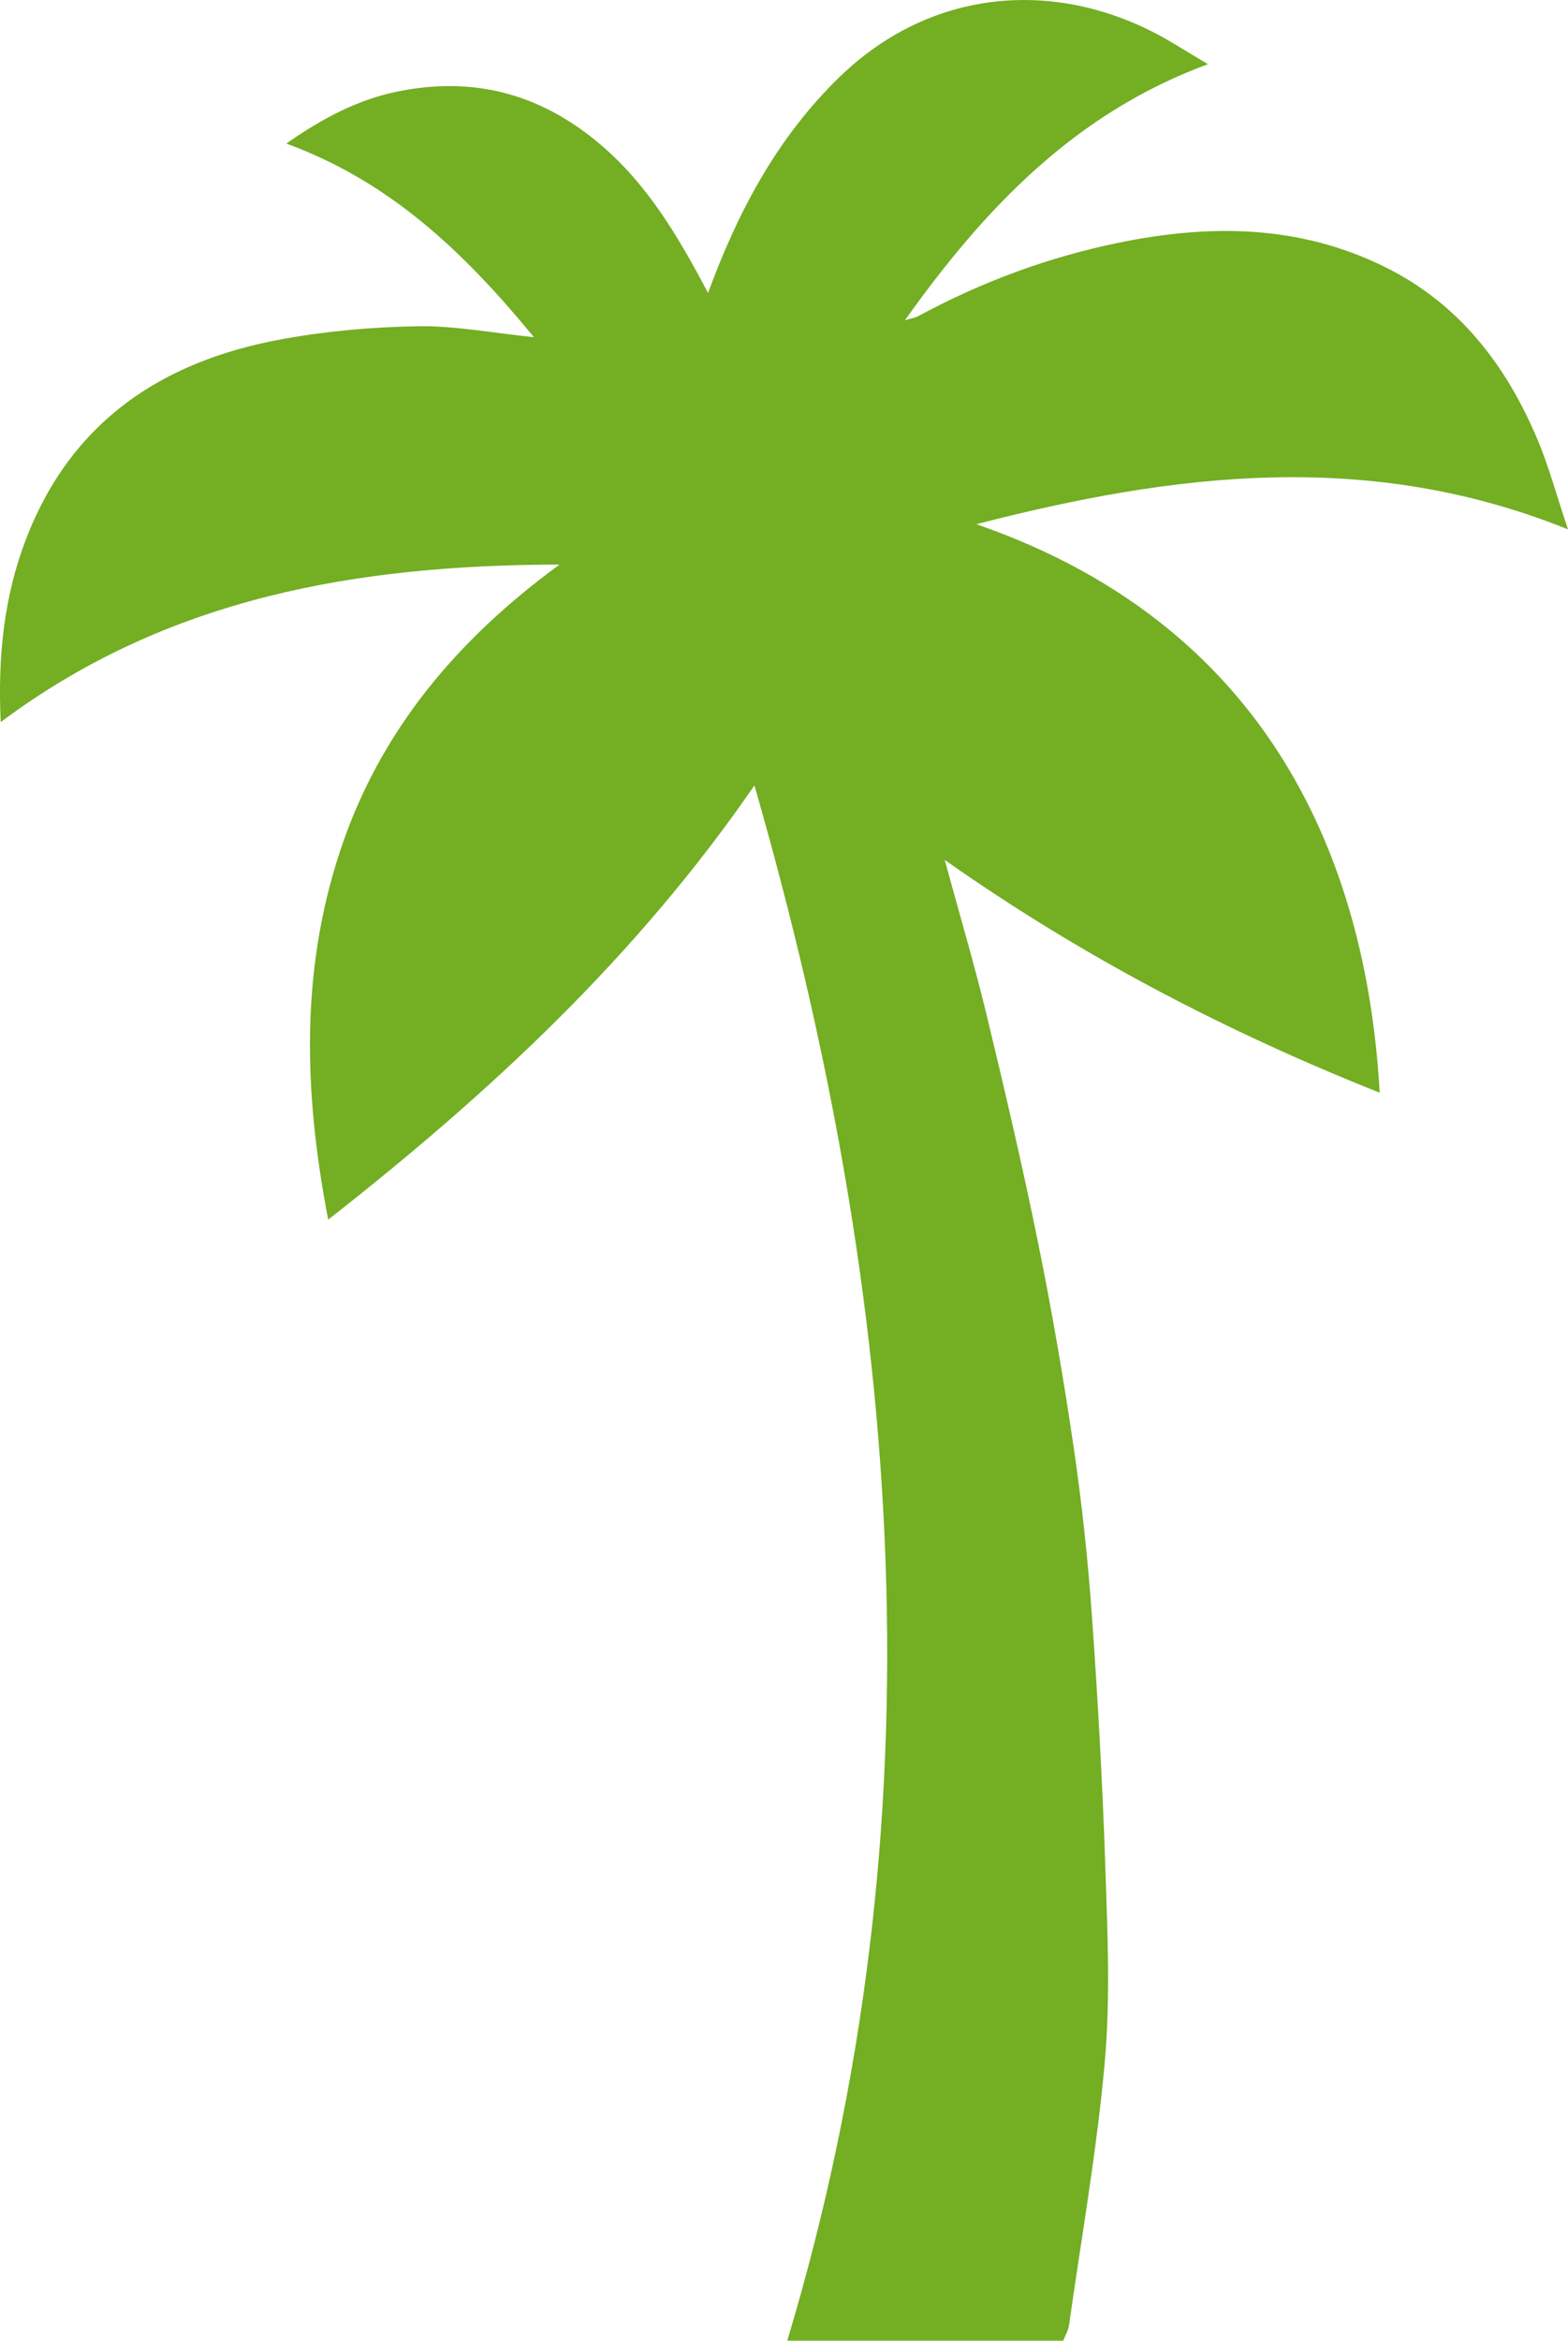
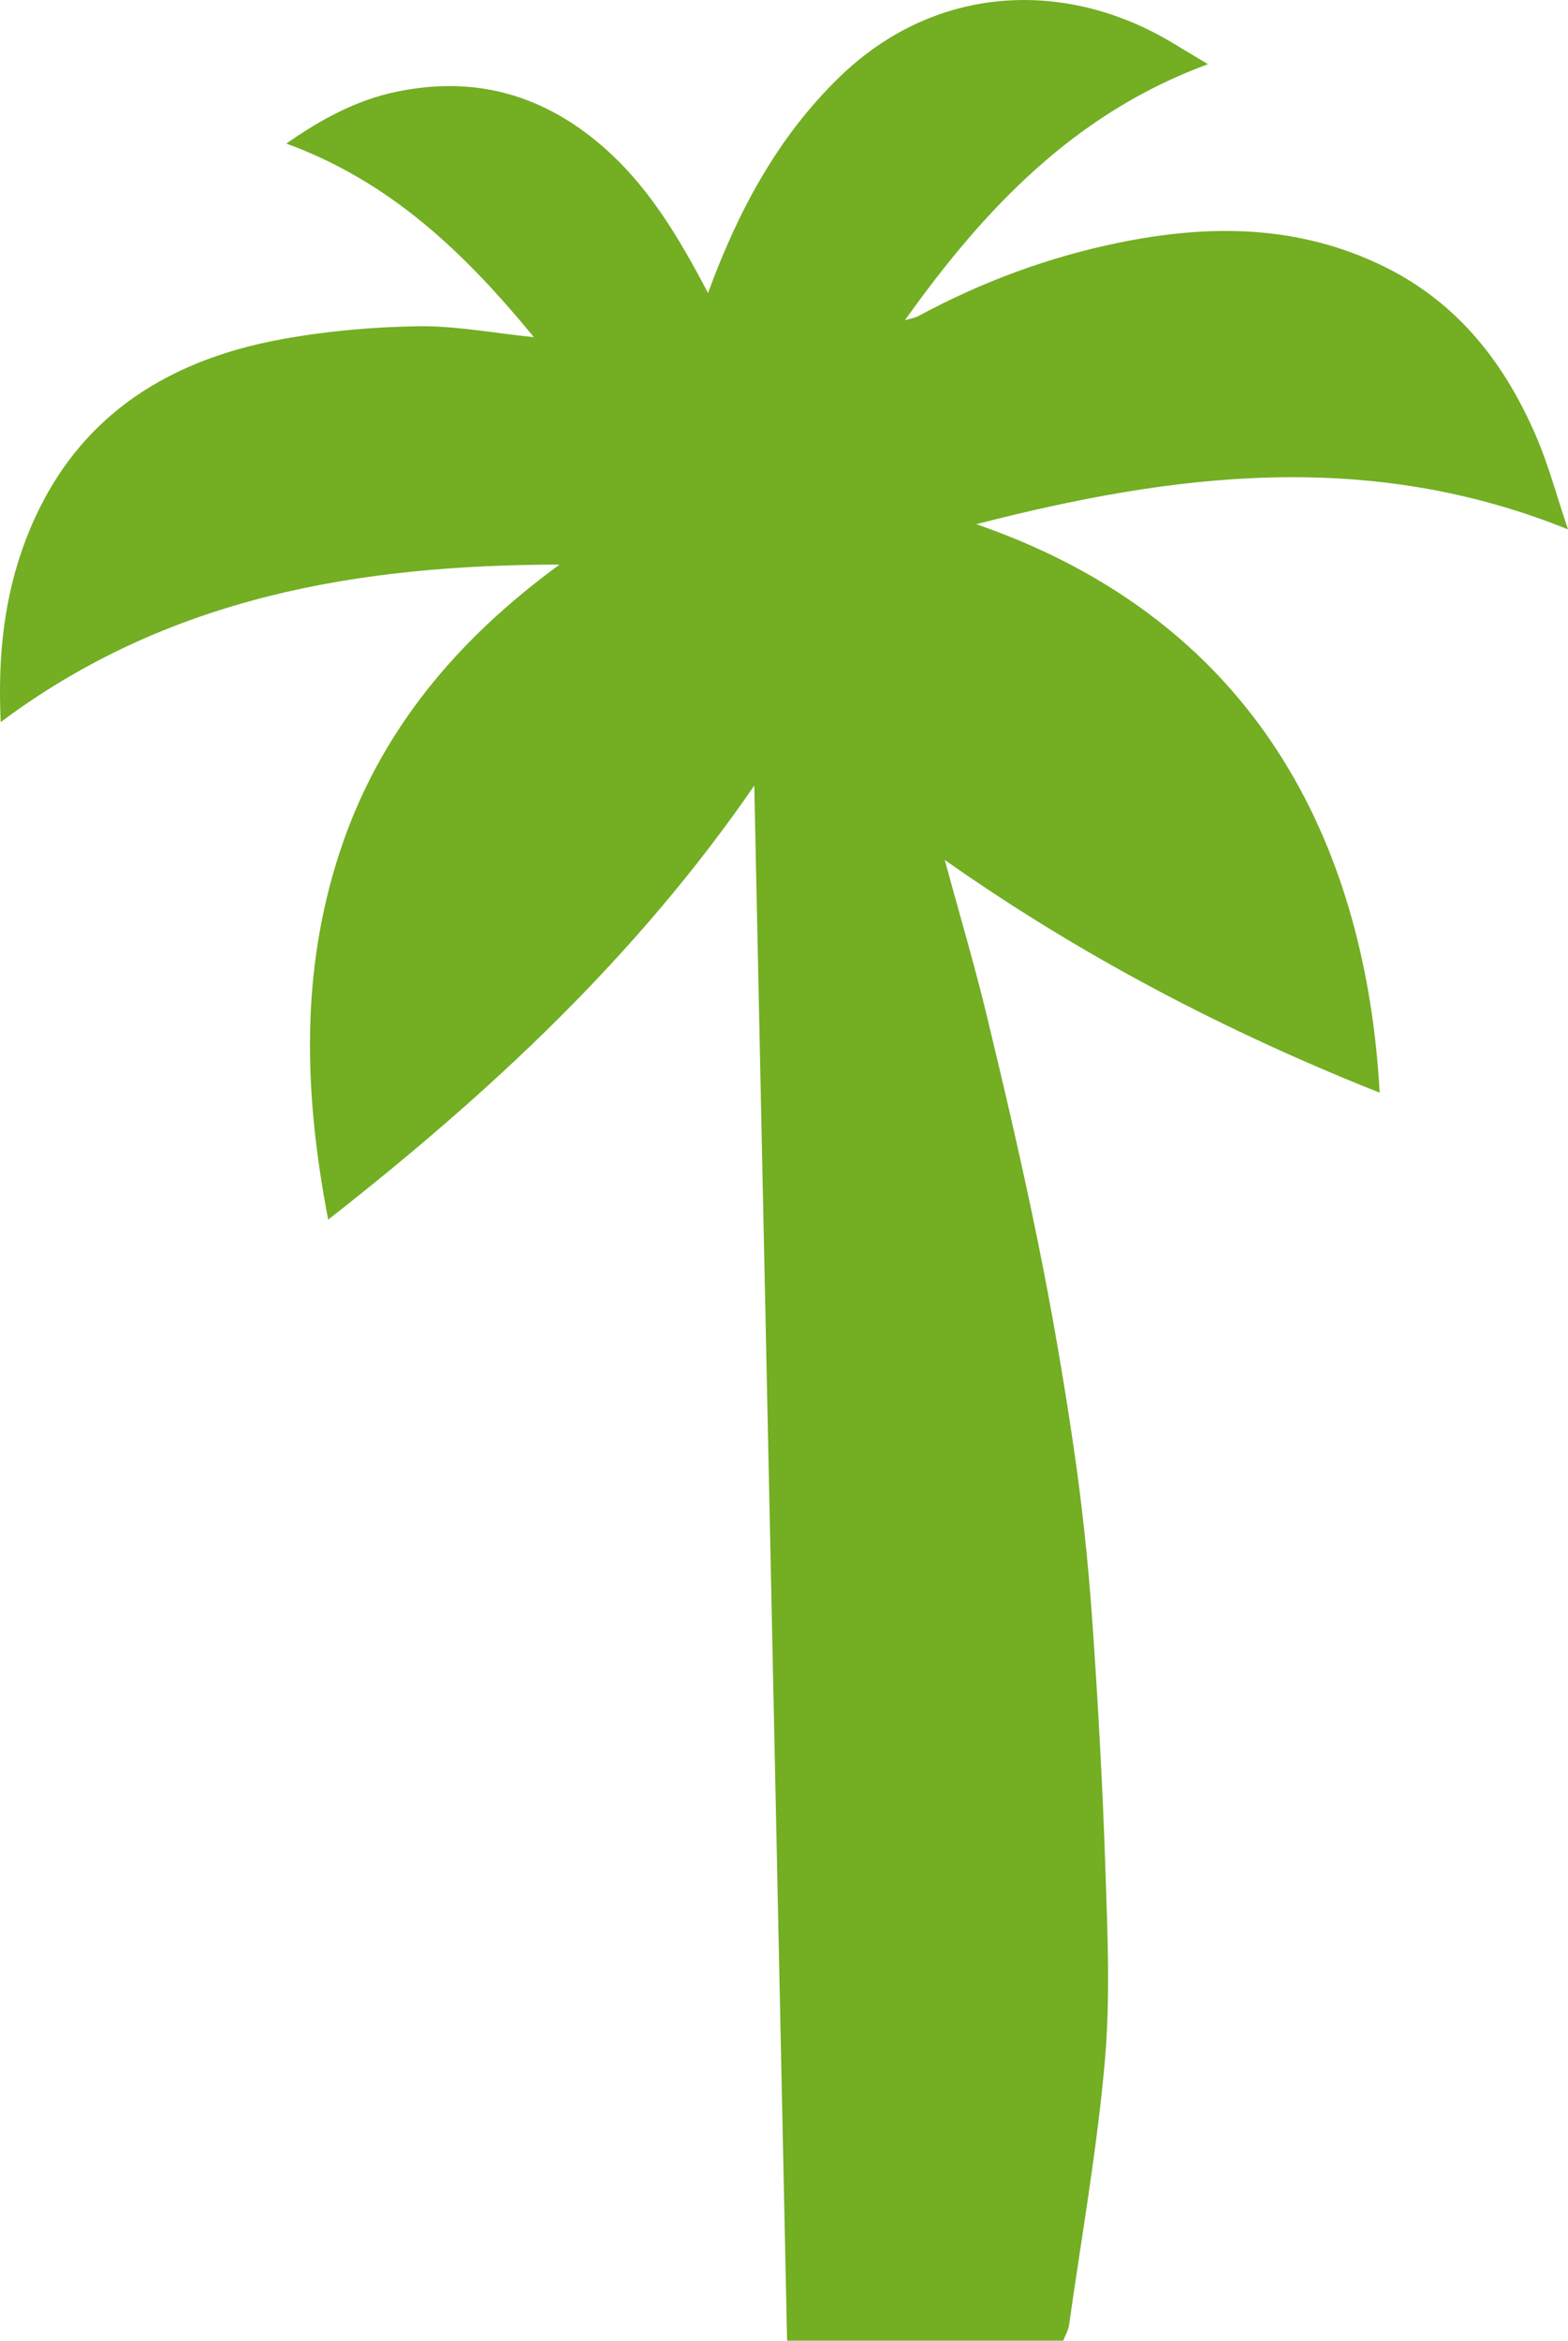
<svg xmlns="http://www.w3.org/2000/svg" id="Ebene_2" viewBox="0 0 348.53 519.94">
  <g id="Ebene_2-2">
    <g id="Ebene_1-2">
-       <path d="M167.66,174.51c-26.17,37.97-58.62,68.14-94.71,96.41-5.41-28.08-6.2-55.04,2.6-81.75,8.84-26.85,26.16-47.2,48.83-63.76-44.47.08-86.93,7.09-124.22,34.99-.67-14.37.66-27.72,5.63-40.66,10.06-26.17,30.25-39.51,56.73-44.37,9.98-1.83,20.24-2.74,30.39-2.9,8.25-.13,16.52,1.49,25.77,2.43-15.32-18.62-31.74-34.5-55.04-43.01,7.89-5.51,15.7-9.68,24.49-11.51,16.59-3.45,31.37.17,44.64,11.14,11.06,9.15,18,21.04,24.61,33.56,6.66-18.17,15.48-34.69,29.33-48.07,21.13-20.42,49.98-21.86,73.91-7.49,2.36,1.42,4.72,2.84,7.87,4.74-29.67,10.9-49.79,32.23-67.33,56.85,1-.29,2.08-.43,2.98-.91,14.05-7.57,28.84-13.07,44.5-16.28,20.27-4.16,40.12-4.02,59.13,5.35,16.47,8.12,26.94,21.72,33.92,38.22,2.57,6.09,4.29,12.53,6.84,20.1-44.4-17.92-87.75-12.44-131.52-1.15,68.16,23.55,87.03,79.23,89.66,126.28-34.22-13.6-66.39-30.39-96.68-51.7,3.2,11.76,6.53,22.97,9.28,34.31,4.06,16.81,8.01,33.66,11.45,50.61,3.06,15.05,5.68,30.21,7.91,45.41,1.84,12.51,3.19,25.11,4.09,37.72,1.34,18.79,2.37,37.61,3,56.44.47,14.19,1.1,28.51-.16,42.61-1.75,19.56-5.19,38.96-7.95,58.43-.16,1.1-.79,2.13-1.28,3.39h-61.34c34.8-115.67,25.91-230.28-7.29-345.44h-.04Z" style="fill:#73ae23; stroke-width:0px;" />
+       <path d="M167.66,174.51c-26.17,37.97-58.62,68.14-94.71,96.41-5.41-28.08-6.2-55.04,2.6-81.75,8.84-26.85,26.16-47.2,48.83-63.76-44.47.08-86.93,7.09-124.22,34.99-.67-14.37.66-27.72,5.63-40.66,10.06-26.17,30.25-39.51,56.73-44.37,9.98-1.83,20.24-2.74,30.39-2.9,8.25-.13,16.52,1.49,25.77,2.43-15.32-18.62-31.74-34.5-55.04-43.01,7.89-5.51,15.7-9.68,24.49-11.51,16.59-3.45,31.37.17,44.64,11.14,11.06,9.15,18,21.04,24.61,33.56,6.66-18.17,15.48-34.69,29.33-48.07,21.13-20.42,49.98-21.86,73.91-7.49,2.36,1.42,4.72,2.84,7.87,4.74-29.67,10.9-49.79,32.23-67.33,56.85,1-.29,2.08-.43,2.98-.91,14.05-7.57,28.84-13.07,44.5-16.28,20.27-4.16,40.12-4.02,59.13,5.35,16.47,8.12,26.94,21.72,33.92,38.22,2.57,6.09,4.29,12.53,6.84,20.1-44.4-17.92-87.75-12.44-131.52-1.15,68.16,23.55,87.03,79.23,89.66,126.28-34.22-13.6-66.39-30.39-96.68-51.7,3.2,11.76,6.53,22.97,9.28,34.31,4.06,16.81,8.01,33.66,11.45,50.61,3.06,15.05,5.68,30.21,7.91,45.41,1.84,12.51,3.19,25.11,4.09,37.72,1.34,18.79,2.37,37.61,3,56.44.47,14.19,1.1,28.51-.16,42.61-1.75,19.56-5.19,38.96-7.95,58.43-.16,1.1-.79,2.13-1.28,3.39h-61.34h-.04Z" style="fill:#73ae23; stroke-width:0px;" />
    </g>
  </g>
</svg>